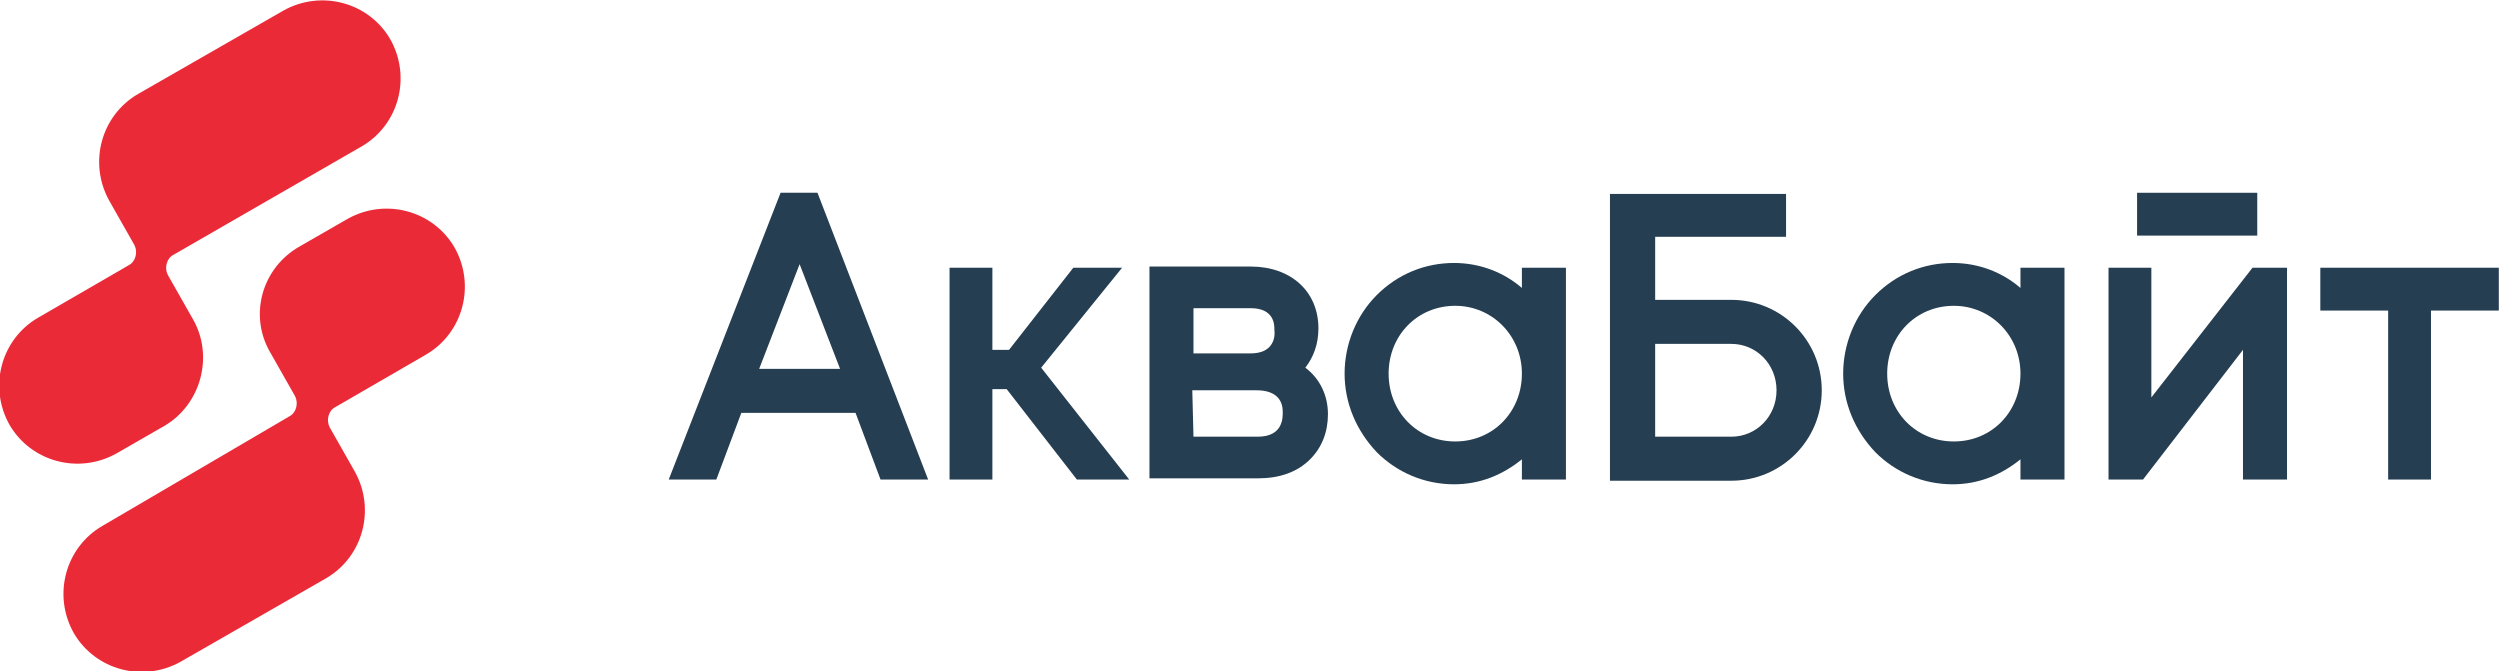
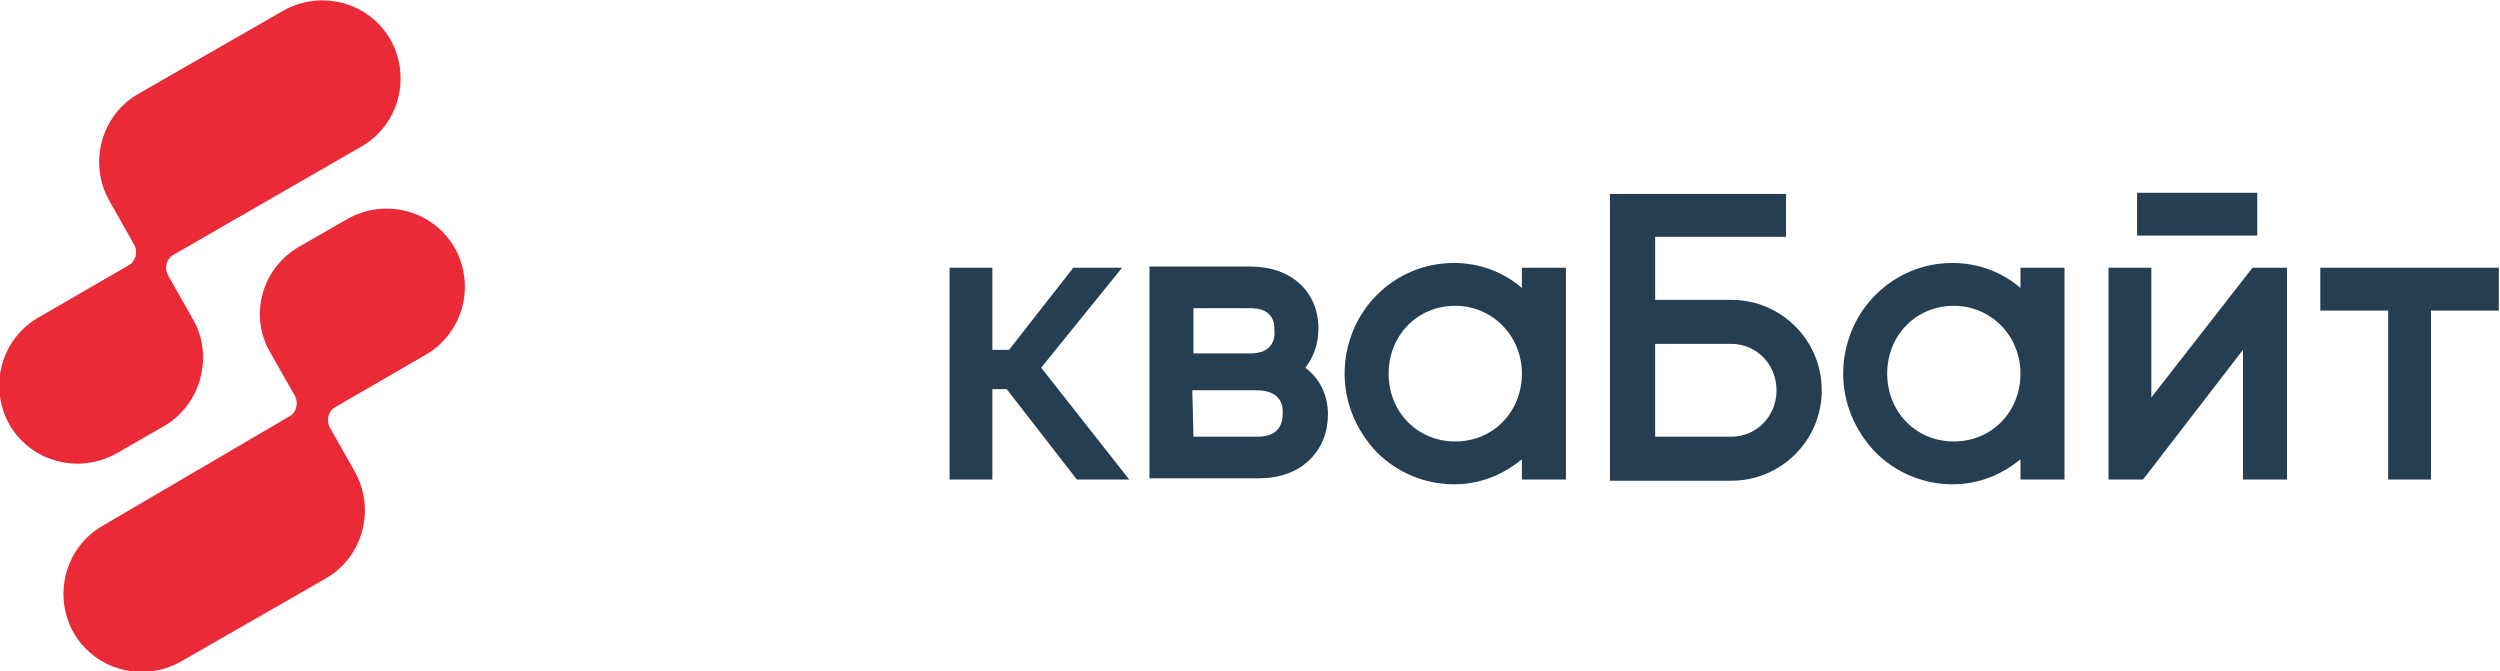
<svg xmlns="http://www.w3.org/2000/svg" id="Layer_1" x="0px" y="0px" viewBox="0 0 210.1 56.4" style="enable-background:new 0 0 210.1 56.4;" xml:space="preserve">
  <style type="text/css"> .st0{fill:#253E52;} .st1{fill:#EB2A38;} </style>
  <g>
-     <path class="st0" d="M65.6,16.2l-9.4,24.1h4l2.1-5.6h9.6l2.1,5.6h4l-9.3-24.1H65.6L65.6,16.2z M63.8,31l3.4-8.8l3.4,8.8H63.8z" />
    <path class="st0" d="M109.7,30.9c0.7-0.9,1.1-2,1.1-3.3c0-3.1-2.3-5.2-5.7-5.2h-8.5v17.8h9.1c1.8,0,3.3-0.5,4.4-1.6 c1-1,1.5-2.3,1.5-3.8C111.6,33.2,110.9,31.8,109.7,30.9z M105.1,29.7h-4.8v-3.8h4.8c2,0,2,1.4,2,1.8 C107.2,28.5,106.9,29.7,105.1,29.7z M100.2,32.8h5.4c1.5,0,2.2,0.7,2.2,1.8c0,0.4,0.1,2.1-2.1,2.1h-5.4L100.2,32.8z" />
    <path class="st0" d="M127.9,24.2c-1.5-1.3-3.5-2.1-5.7-2.1c-2.4,0-4.7,0.9-6.5,2.7c-1.7,1.7-2.7,4.1-2.7,6.6s1,4.8,2.7,6.6 c1.7,1.7,4,2.7,6.5,2.7c2.2,0,4.1-0.8,5.7-2.1v1.7h3.7V22.5h-3.7V24.2z M127.9,31.4c0,3.2-2.4,5.7-5.6,5.7s-5.6-2.5-5.6-5.7 s2.4-5.7,5.6-5.7C125.4,25.7,127.9,28.2,127.9,31.4z" />
    <path class="st0" d="M145.5,25.2h-6.4v-5.3h11v-3.6h-14.8v24.1h10.2c4.2,0,7.6-3.4,7.6-7.6S149.7,25.2,145.5,25.2z M139.1,28.9h6.4 c2.1,0,3.8,1.7,3.8,3.9s-1.7,3.9-3.8,3.9h-6.4V28.9z" />
    <path class="st0" d="M169.8,24.2c-1.5-1.3-3.5-2.1-5.7-2.1c-2.4,0-4.7,0.9-6.5,2.7c-1.7,1.7-2.7,4.1-2.7,6.6s1,4.8,2.7,6.6 c1.7,1.7,4,2.7,6.5,2.7c2.2,0,4.1-0.8,5.7-2.1v1.7h3.7V22.5h-3.7V24.2z M169.8,31.4c0,3.2-2.4,5.7-5.6,5.7c-3.2,0-5.6-2.5-5.6-5.7 s2.4-5.7,5.6-5.7C167.3,25.7,169.8,28.2,169.8,31.4z" />
    <path class="st0" d="M180.8,33.4V22.5h-3.6v17.8h2.9l8.4-10.9v10.9h3.7V22.5h-2.9L180.8,33.4z" />
    <path class="st0" d="M189.7,16.2h-10.1v3.6h10.1V16.2z" />
    <path class="st0" d="M195,22.5v3.6h5.7v14.2h3.6V26.1h5.7v-3.6H195z" />
    <path class="st0" d="M94.3,22.5h-4.1l-5.4,6.9h-1.4v-6.9h-3.6v17.8h3.6v-7.6h1.2l5.9,7.6h4.4l-7.4-9.4L94.3,22.5z" />
  </g>
  <g>
    <path class="st1" d="M22.7,29.6l2.1,3.7c0.3,0.6,0.1,1.4-0.5,1.7L8.6,44.2c-3.1,1.8-4.2,5.8-2.4,9c1.8,3.1,5.8,4.2,9,2.4l12.2-7 c3.1-1.8,4.2-5.8,2.4-9l-2.1-3.7c-0.3-0.6-0.1-1.4,0.5-1.7l7.6-4.4c3.1-1.8,4.2-5.8,2.4-9l0,0c-1.8-3.1-5.8-4.2-9-2.4l-4,2.3 C22,22.5,20.9,26.5,22.7,29.6z" />
    <path class="st1" d="M16.2,26.8l-2.1-3.7c-0.3-0.6-0.1-1.4,0.5-1.7l15.8-9.1c3.1-1.8,4.2-5.8,2.4-9c-1.8-3.1-5.8-4.2-9-2.4l-12.2,7 c-3.1,1.8-4.2,5.8-2.4,9l2.1,3.7c0.3,0.6,0.1,1.4-0.5,1.7l-7.6,4.4c-3.1,1.8-4.2,5.8-2.4,9l0,0c1.8,3.1,5.8,4.2,9,2.4l4-2.3 C16.9,34,18,29.9,16.2,26.8z" />
  </g>
</svg>